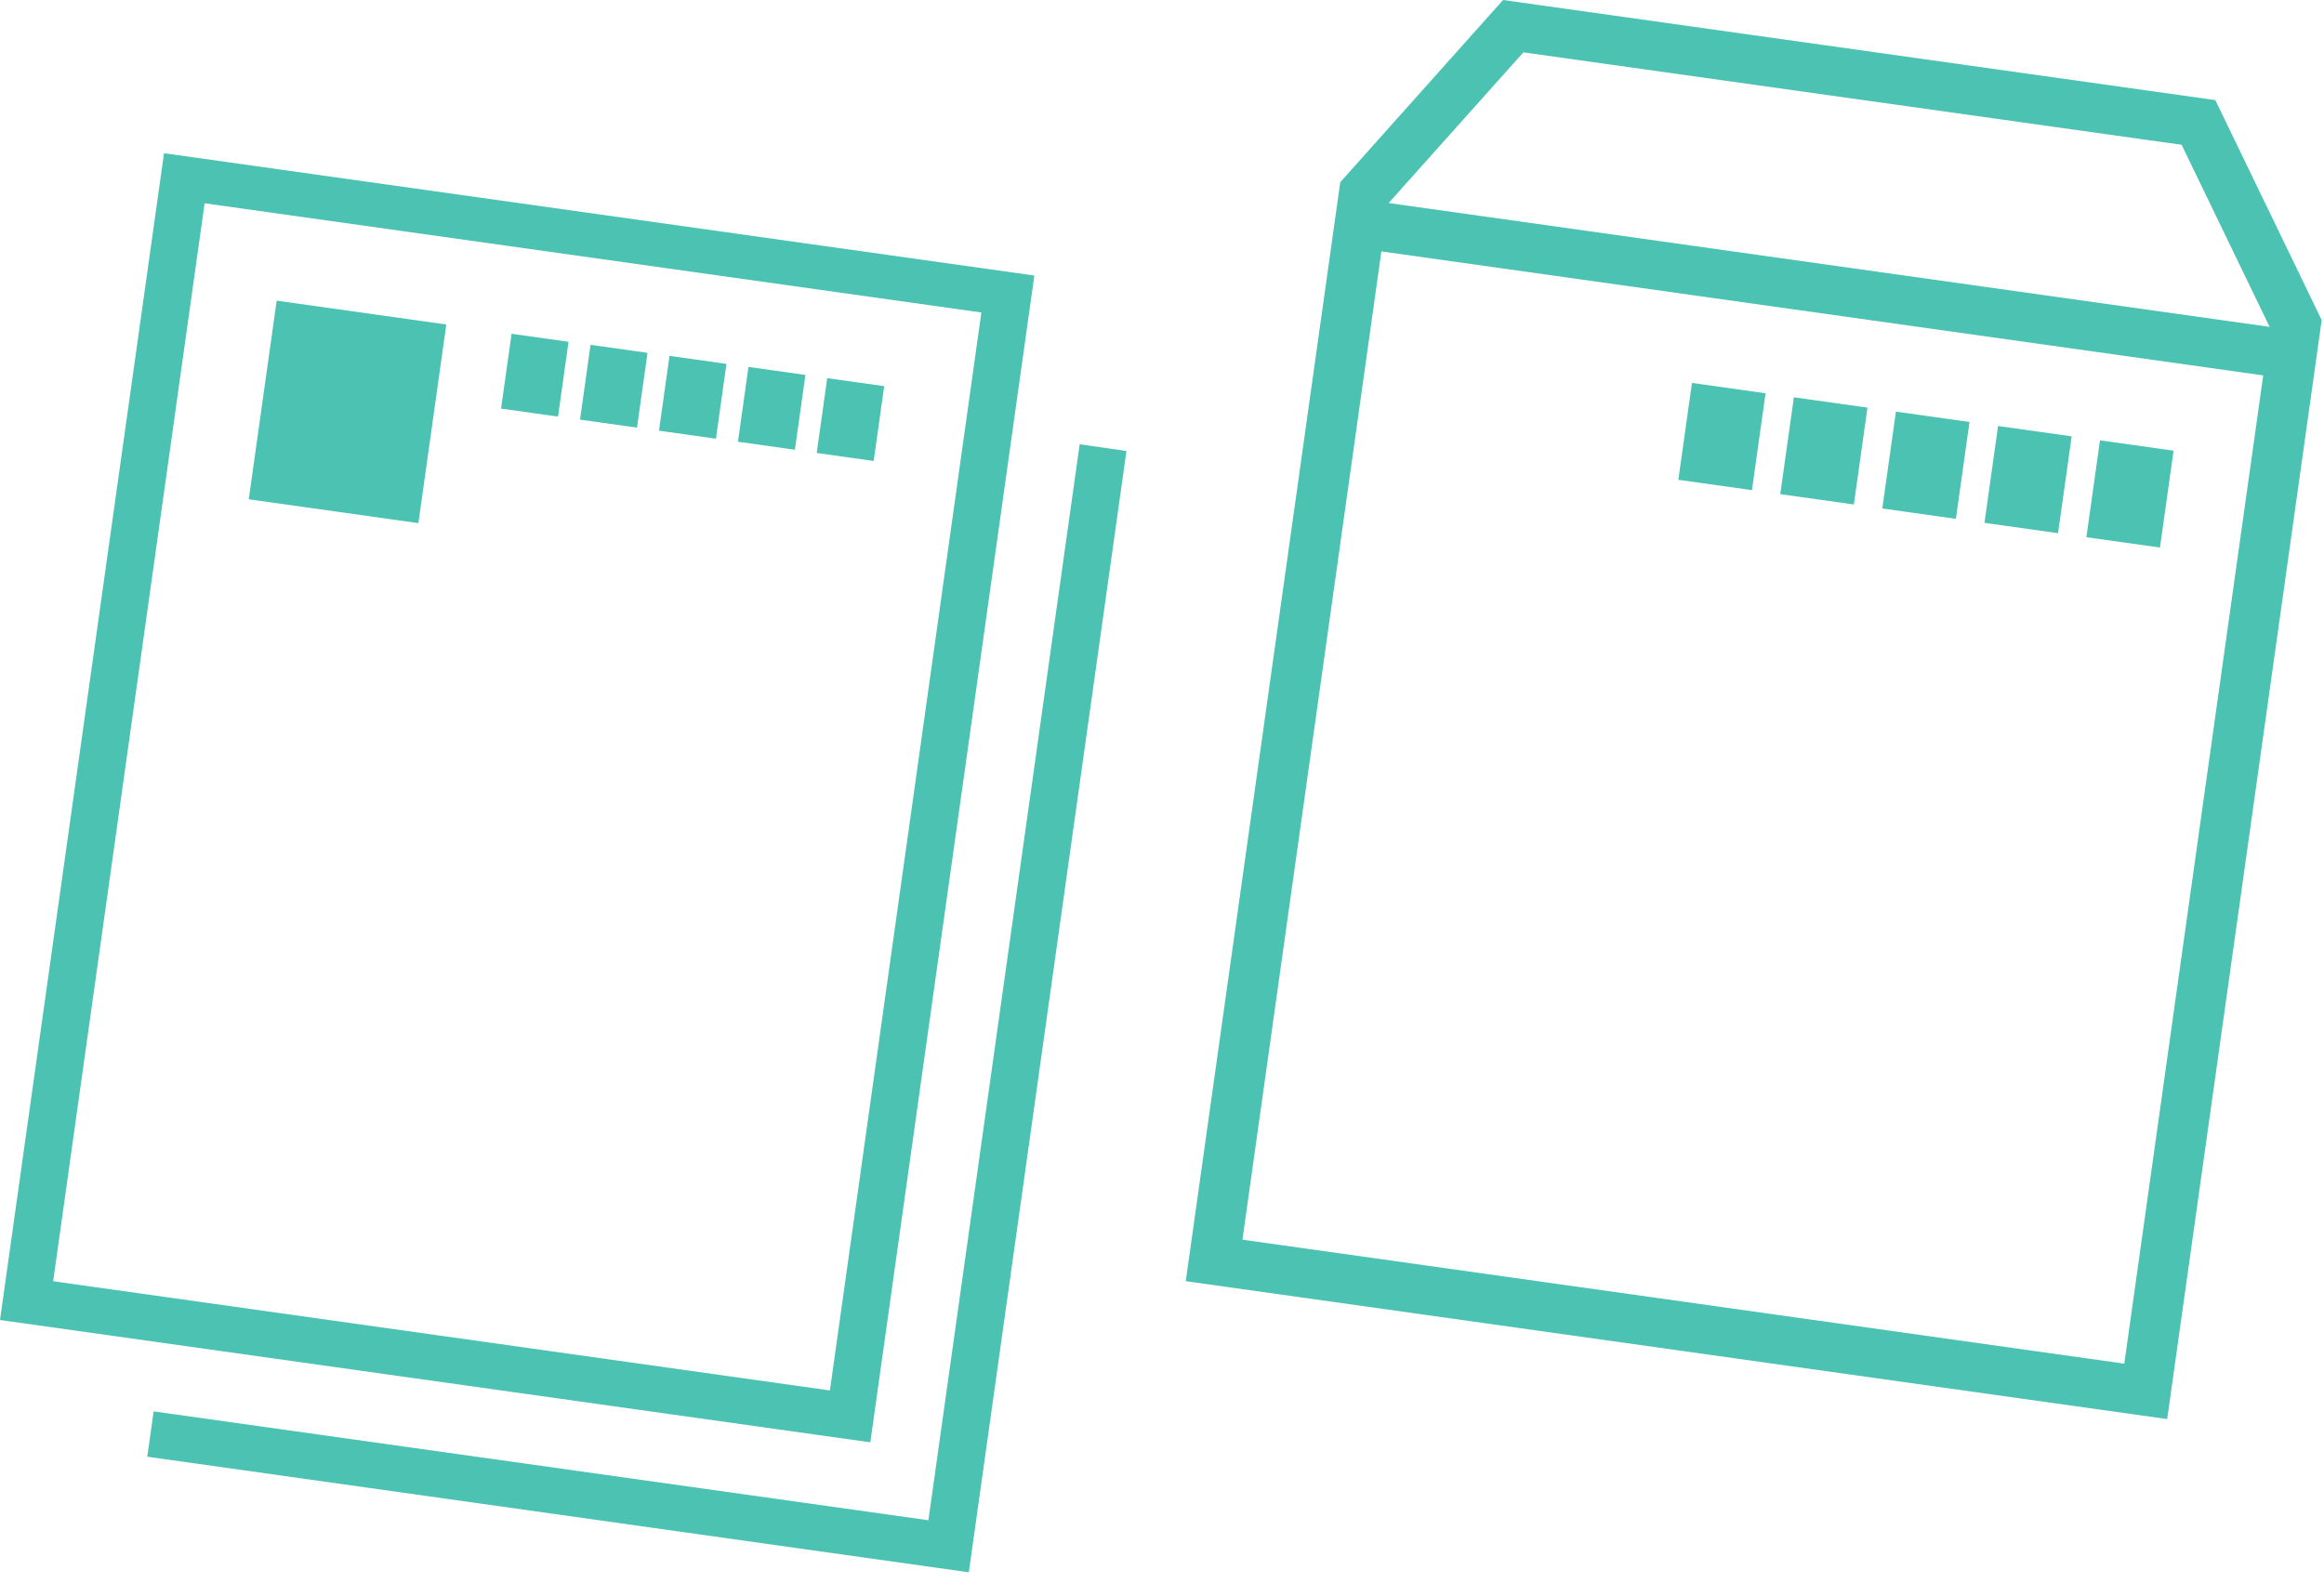
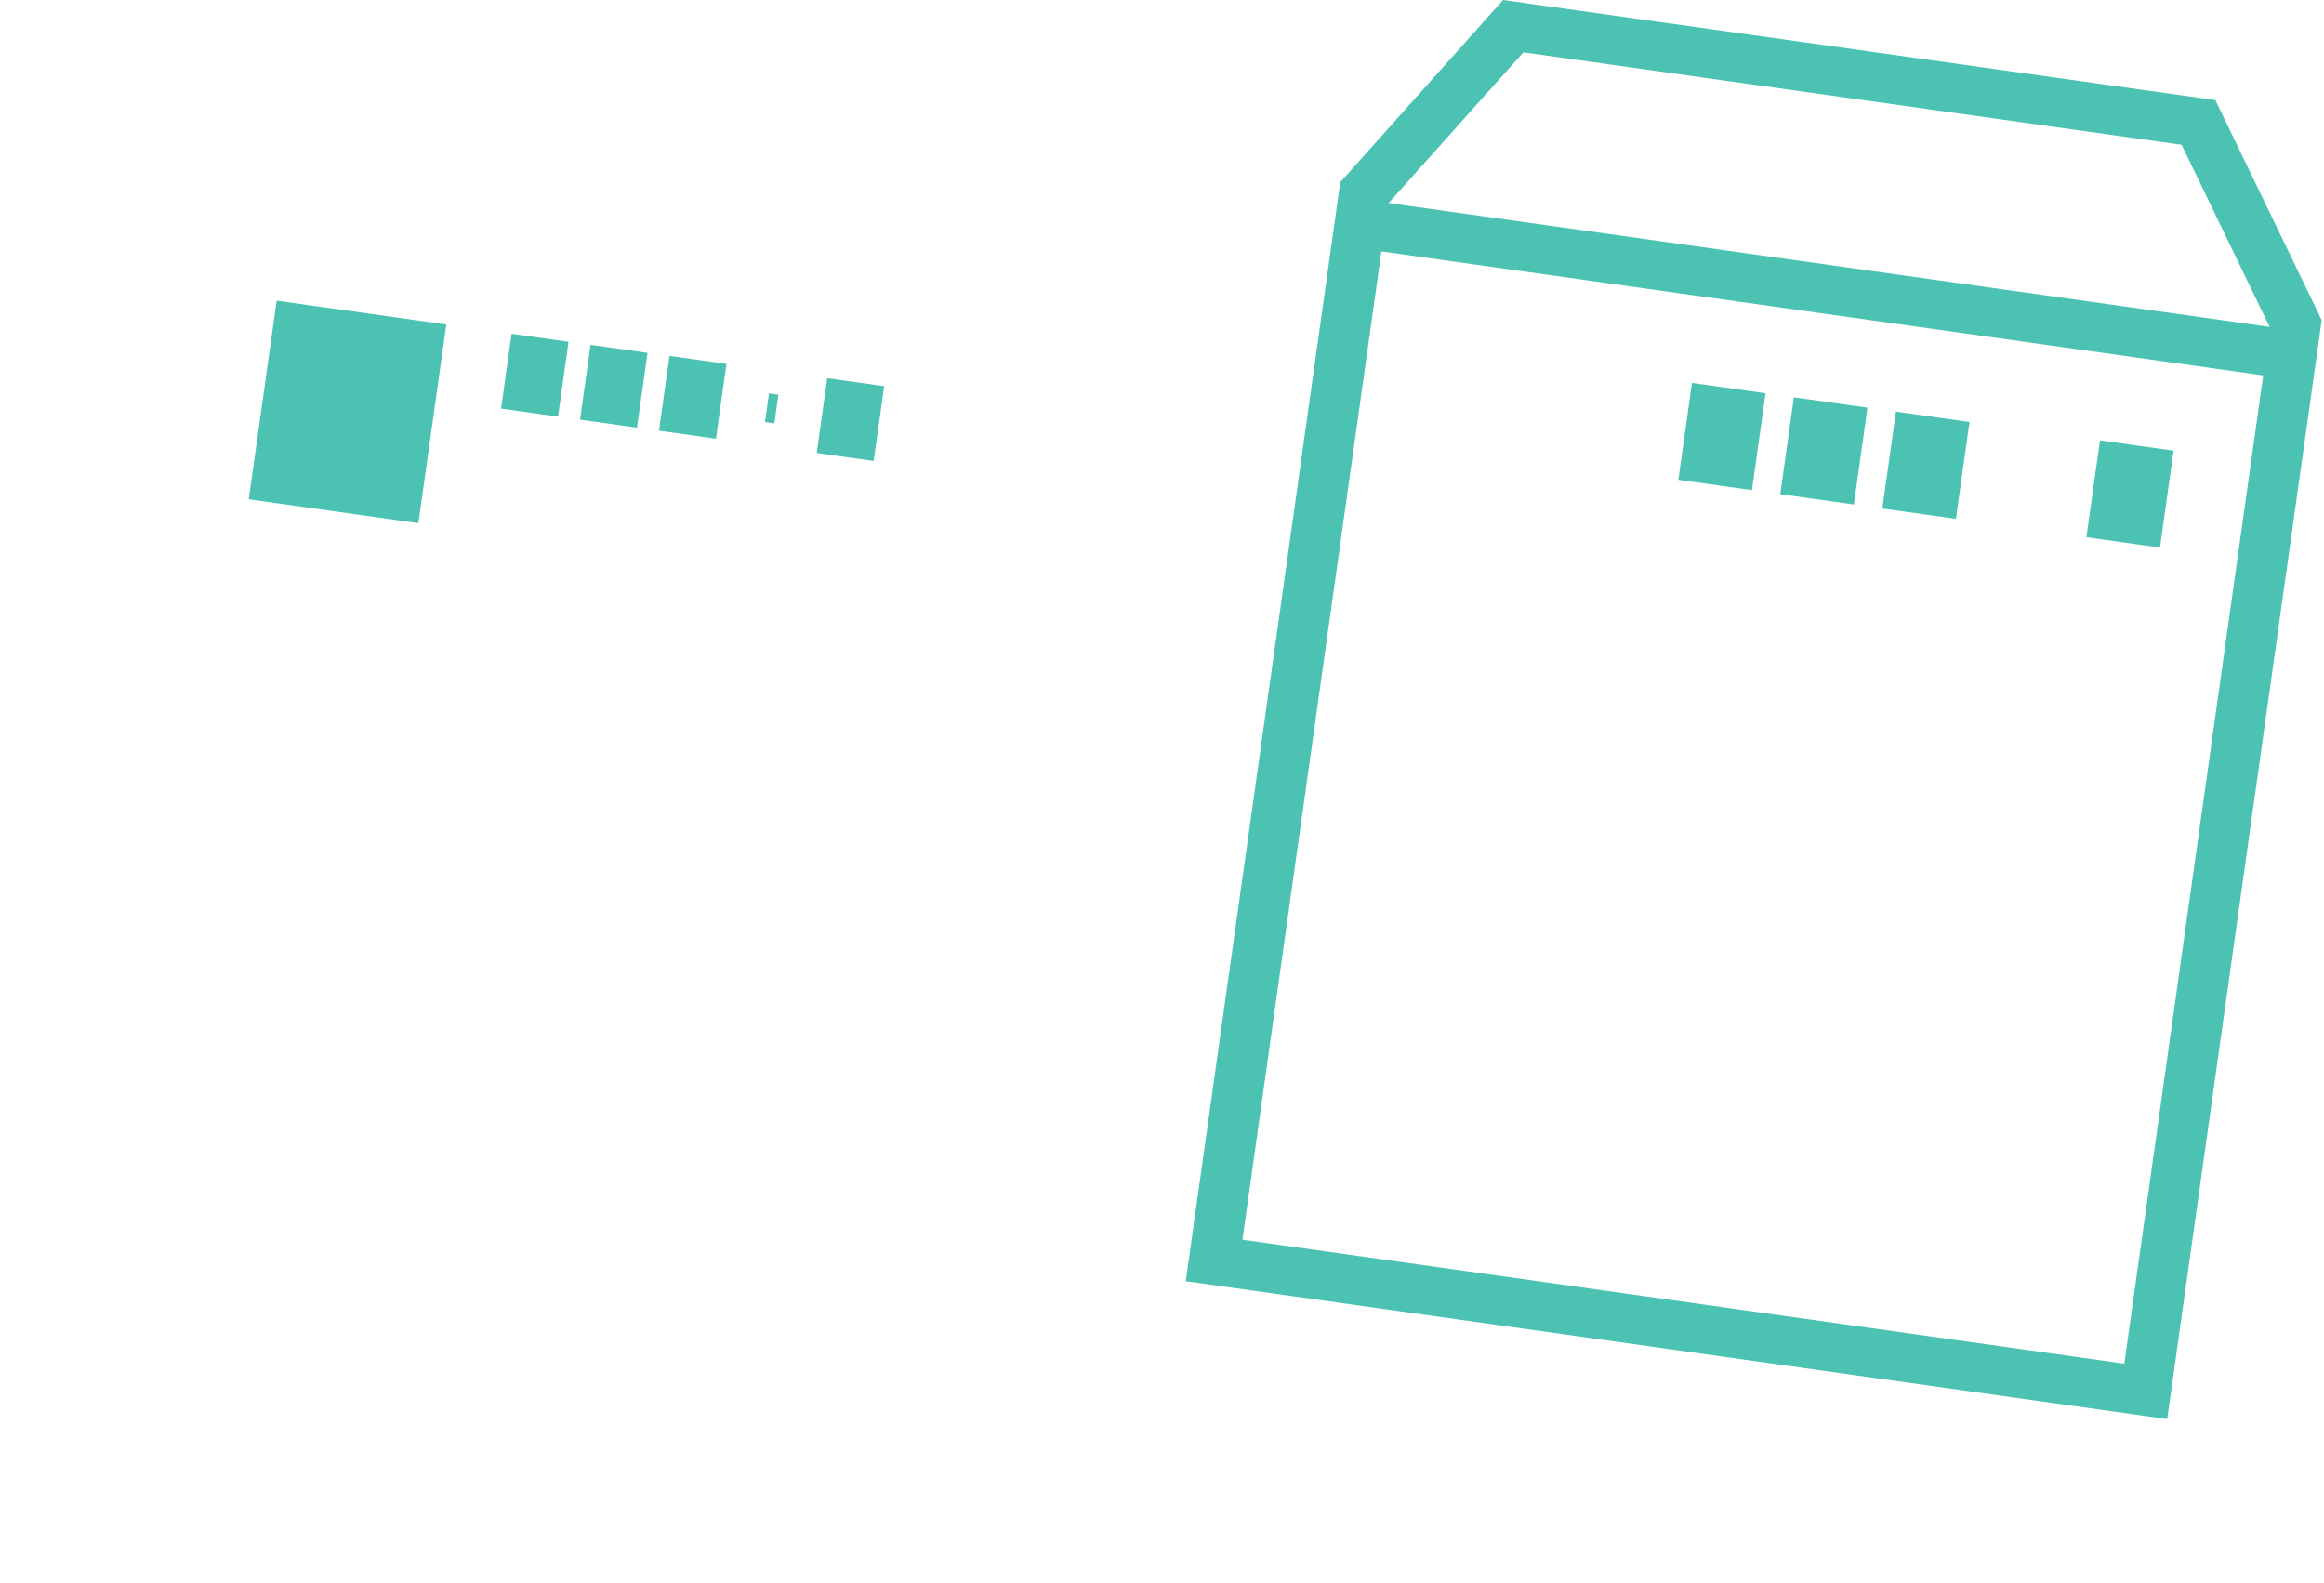
<svg xmlns="http://www.w3.org/2000/svg" width="182" height="124" viewBox="0 0 182 124" fill="none">
  <path d="M40.063 26.141L39.24 32L43.701 32.627L44.524 26.768L40.063 26.141Z" fill="#4CC2B2" />
  <path d="M41.675 28.196L41.359 30.441L42.093 30.544L42.409 28.299L41.675 28.196Z" fill="#4CC2B2" />
  <path d="M46.248 27.007L45.424 32.865L49.885 33.492L50.709 27.634L46.248 27.007Z" fill="#4CC2B2" />
  <path d="M47.857 29.076L47.541 31.32L48.276 31.423L48.591 29.179L47.857 29.076Z" fill="#4CC2B2" />
  <path d="M52.43 27.872L51.607 33.731L56.068 34.358L56.891 28.499L52.43 27.872Z" fill="#4CC2B2" />
  <path d="M54.039 29.941L53.724 32.185L54.458 32.289L54.773 30.044L54.039 29.941Z" fill="#4CC2B2" />
-   <path d="M58.614 28.738L57.791 34.596L62.252 35.223L63.075 29.364L58.614 28.738Z" fill="#4CC2B2" />
  <path d="M60.224 30.806L59.908 33.051L60.642 33.154L60.958 30.91L60.224 30.806Z" fill="#4CC2B2" />
  <path d="M64.782 29.617L63.959 35.476L68.42 36.103L69.244 30.244L64.782 29.617Z" fill="#4CC2B2" />
  <path d="M66.378 31.684L66.062 33.929L66.796 34.032L67.112 31.787L66.378 31.684Z" fill="#4CC2B2" />
  <path d="M21.667 23.547L19.481 39.104L32.765 40.971L34.952 25.414L21.667 23.547Z" fill="#4CC2B2" />
  <path d="M23.263 25.613L21.584 37.557L31.142 38.9L32.82 26.957L23.263 25.613Z" fill="#4CC2B2" />
-   <path d="M12.845 12L0 103.381L68.158 112.961L81.003 21.58L12.845 12ZM4.163 100.345L16.024 15.92L76.854 24.474L64.993 108.898L4.163 100.345Z" fill="#4CC2B2" />
-   <path d="M84.552 34.795L72.706 119.063L12.032 110.538L11.533 114.087L75.871 123.14L88.216 35.323L84.552 34.795Z" fill="#4CC2B2" />
  <path d="M92.86 100.34L104.96 14.27L117.71 0L173.49 7.84L181.82 25.07L169.72 111.14L92.85 100.34H92.86ZM97.3 97.09L166.36 106.8L177.24 29.4L108.18 19.69L97.3 97.09ZM108.74 15.9L177.74 25.6L170.85 11.34L119.3 4.1L108.74 15.91V15.9Z" fill="#4CC2B2" />
  <path d="M132.503 29.991L131.437 37.577L137.2 38.387L138.266 30.801L132.503 29.991Z" fill="#4CC2B2" />
  <path d="M140.484 31.115L139.418 38.7L145.181 39.51L146.247 31.925L140.484 31.115Z" fill="#4CC2B2" />
  <path d="M148.475 32.239L147.409 39.824L153.172 40.634L154.238 33.049L148.475 32.239Z" fill="#4CC2B2" />
-   <path d="M156.476 33.364L155.41 40.949L161.173 41.759L162.239 34.174L156.476 33.364Z" fill="#4CC2B2" />
  <path d="M164.457 34.487L163.391 42.073L169.154 42.883L170.22 35.297L164.457 34.487Z" fill="#4CC2B2" />
</svg>